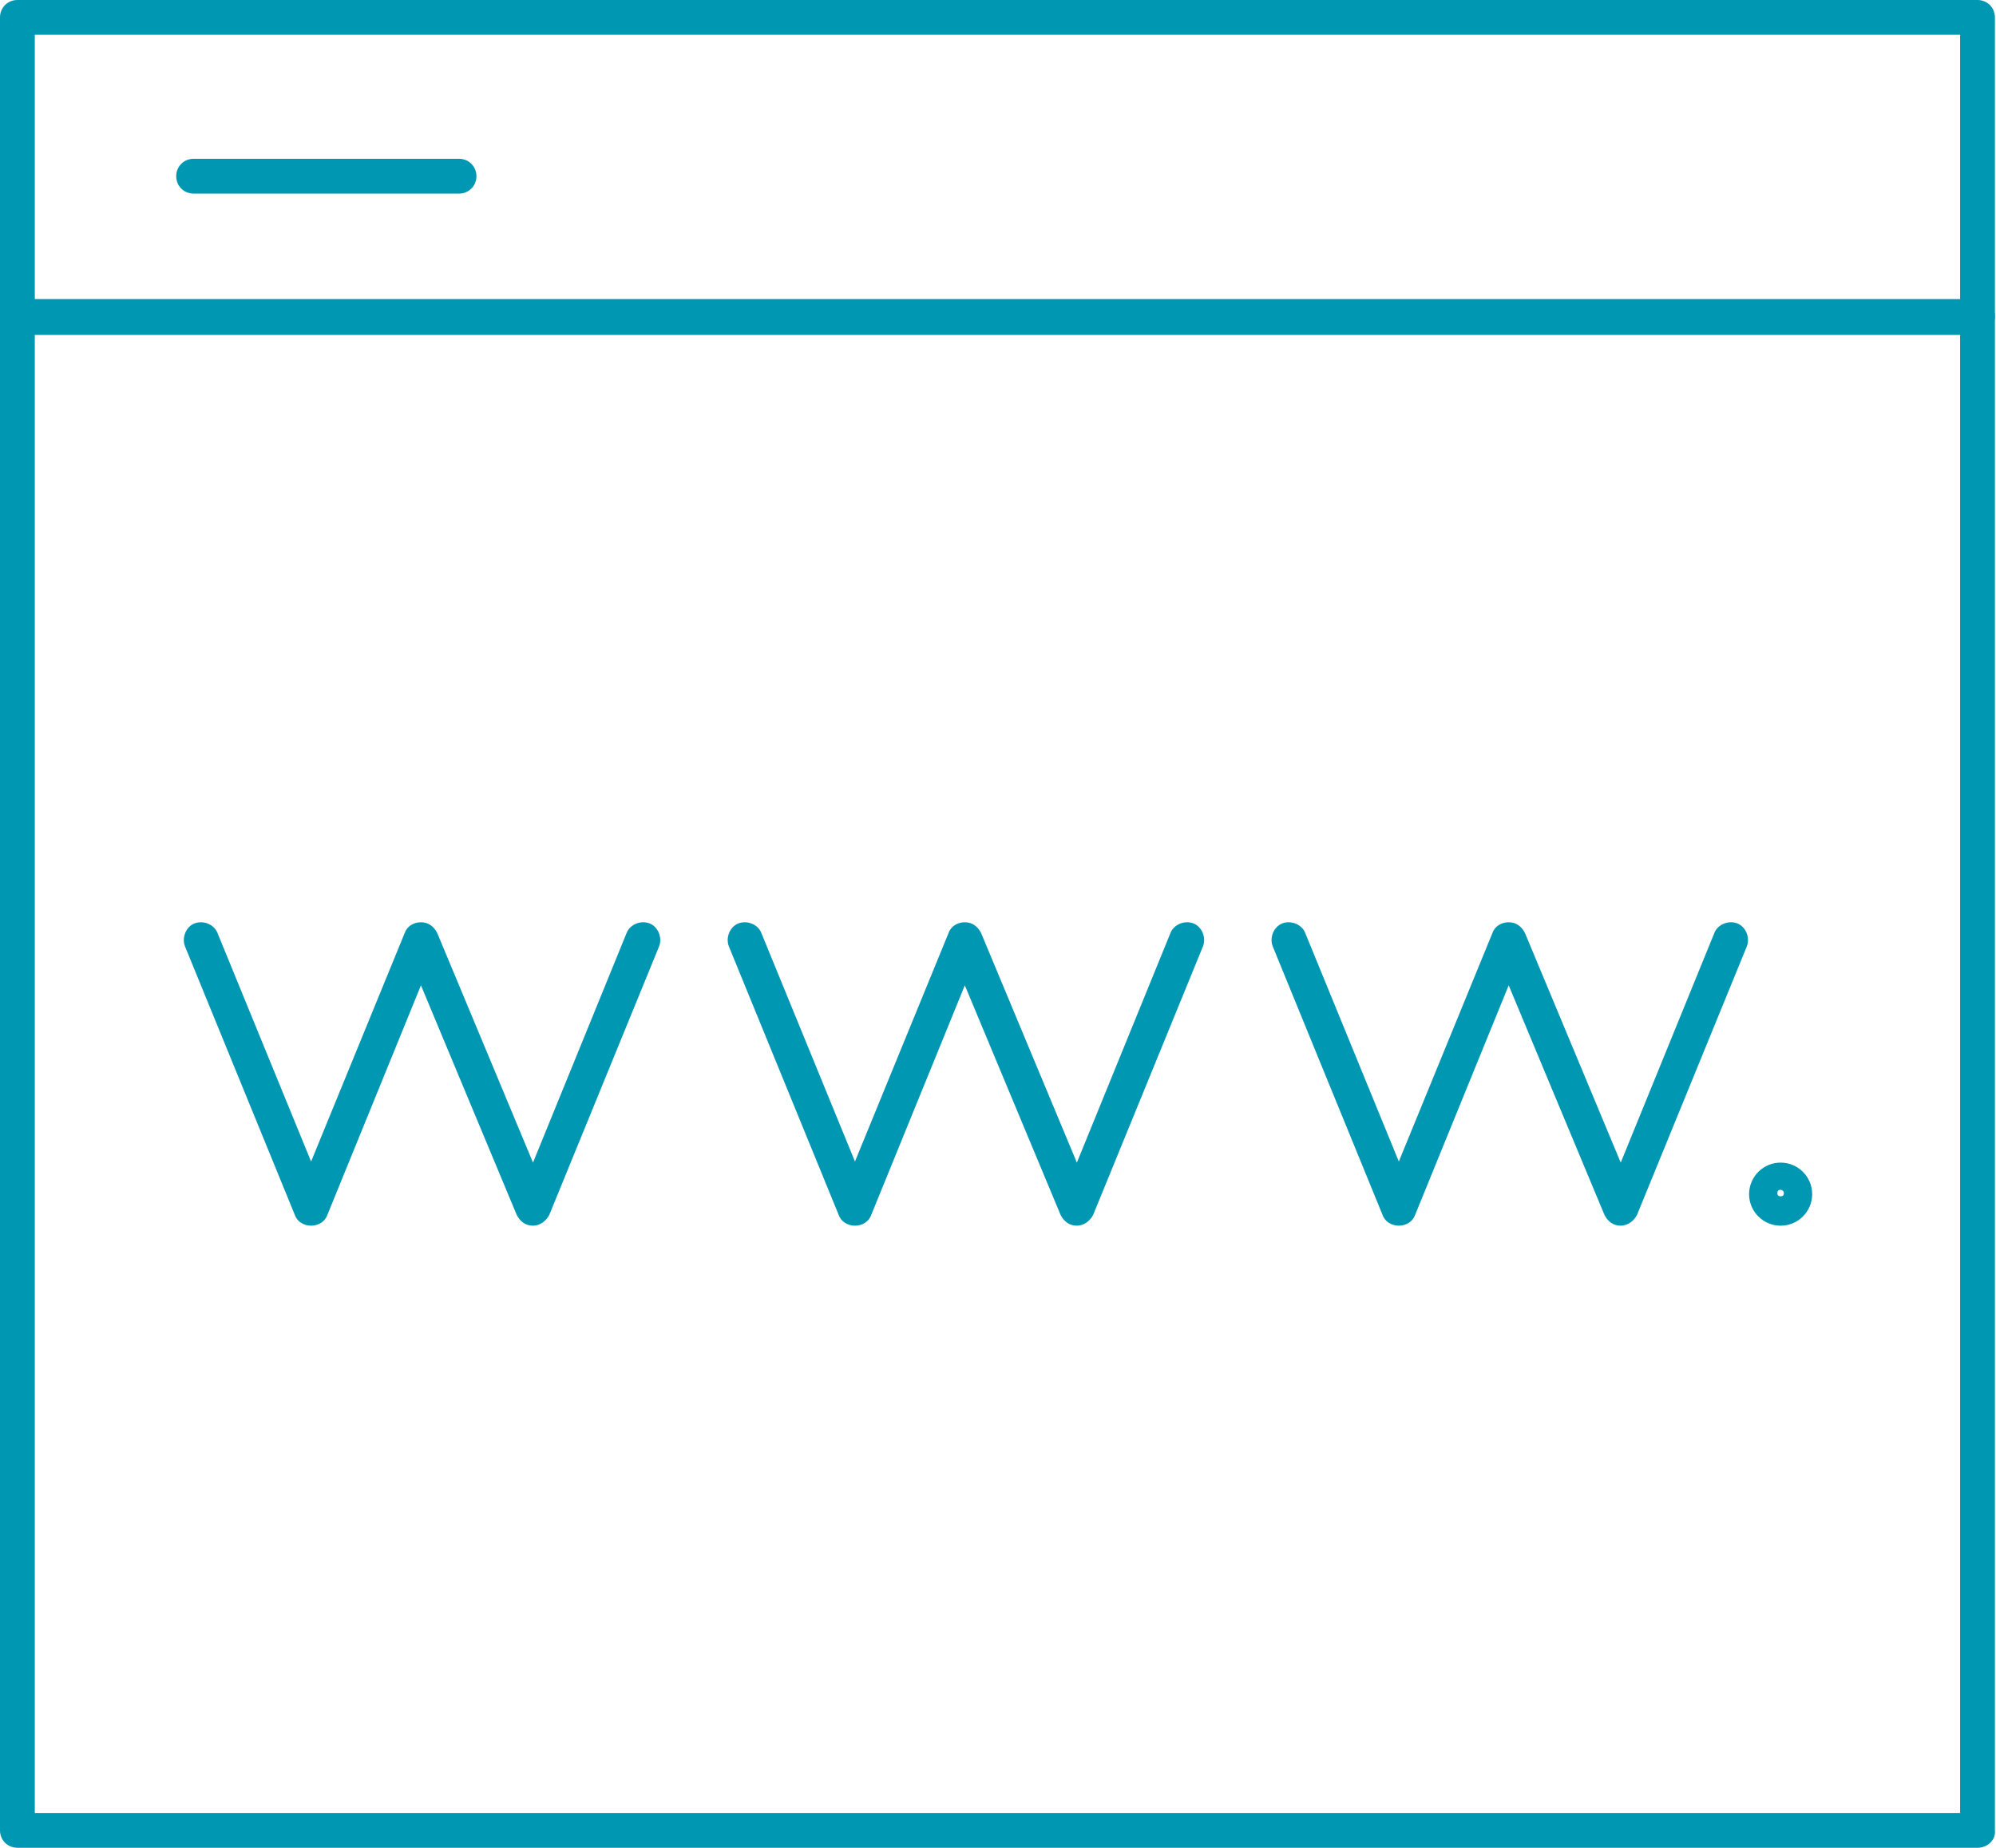
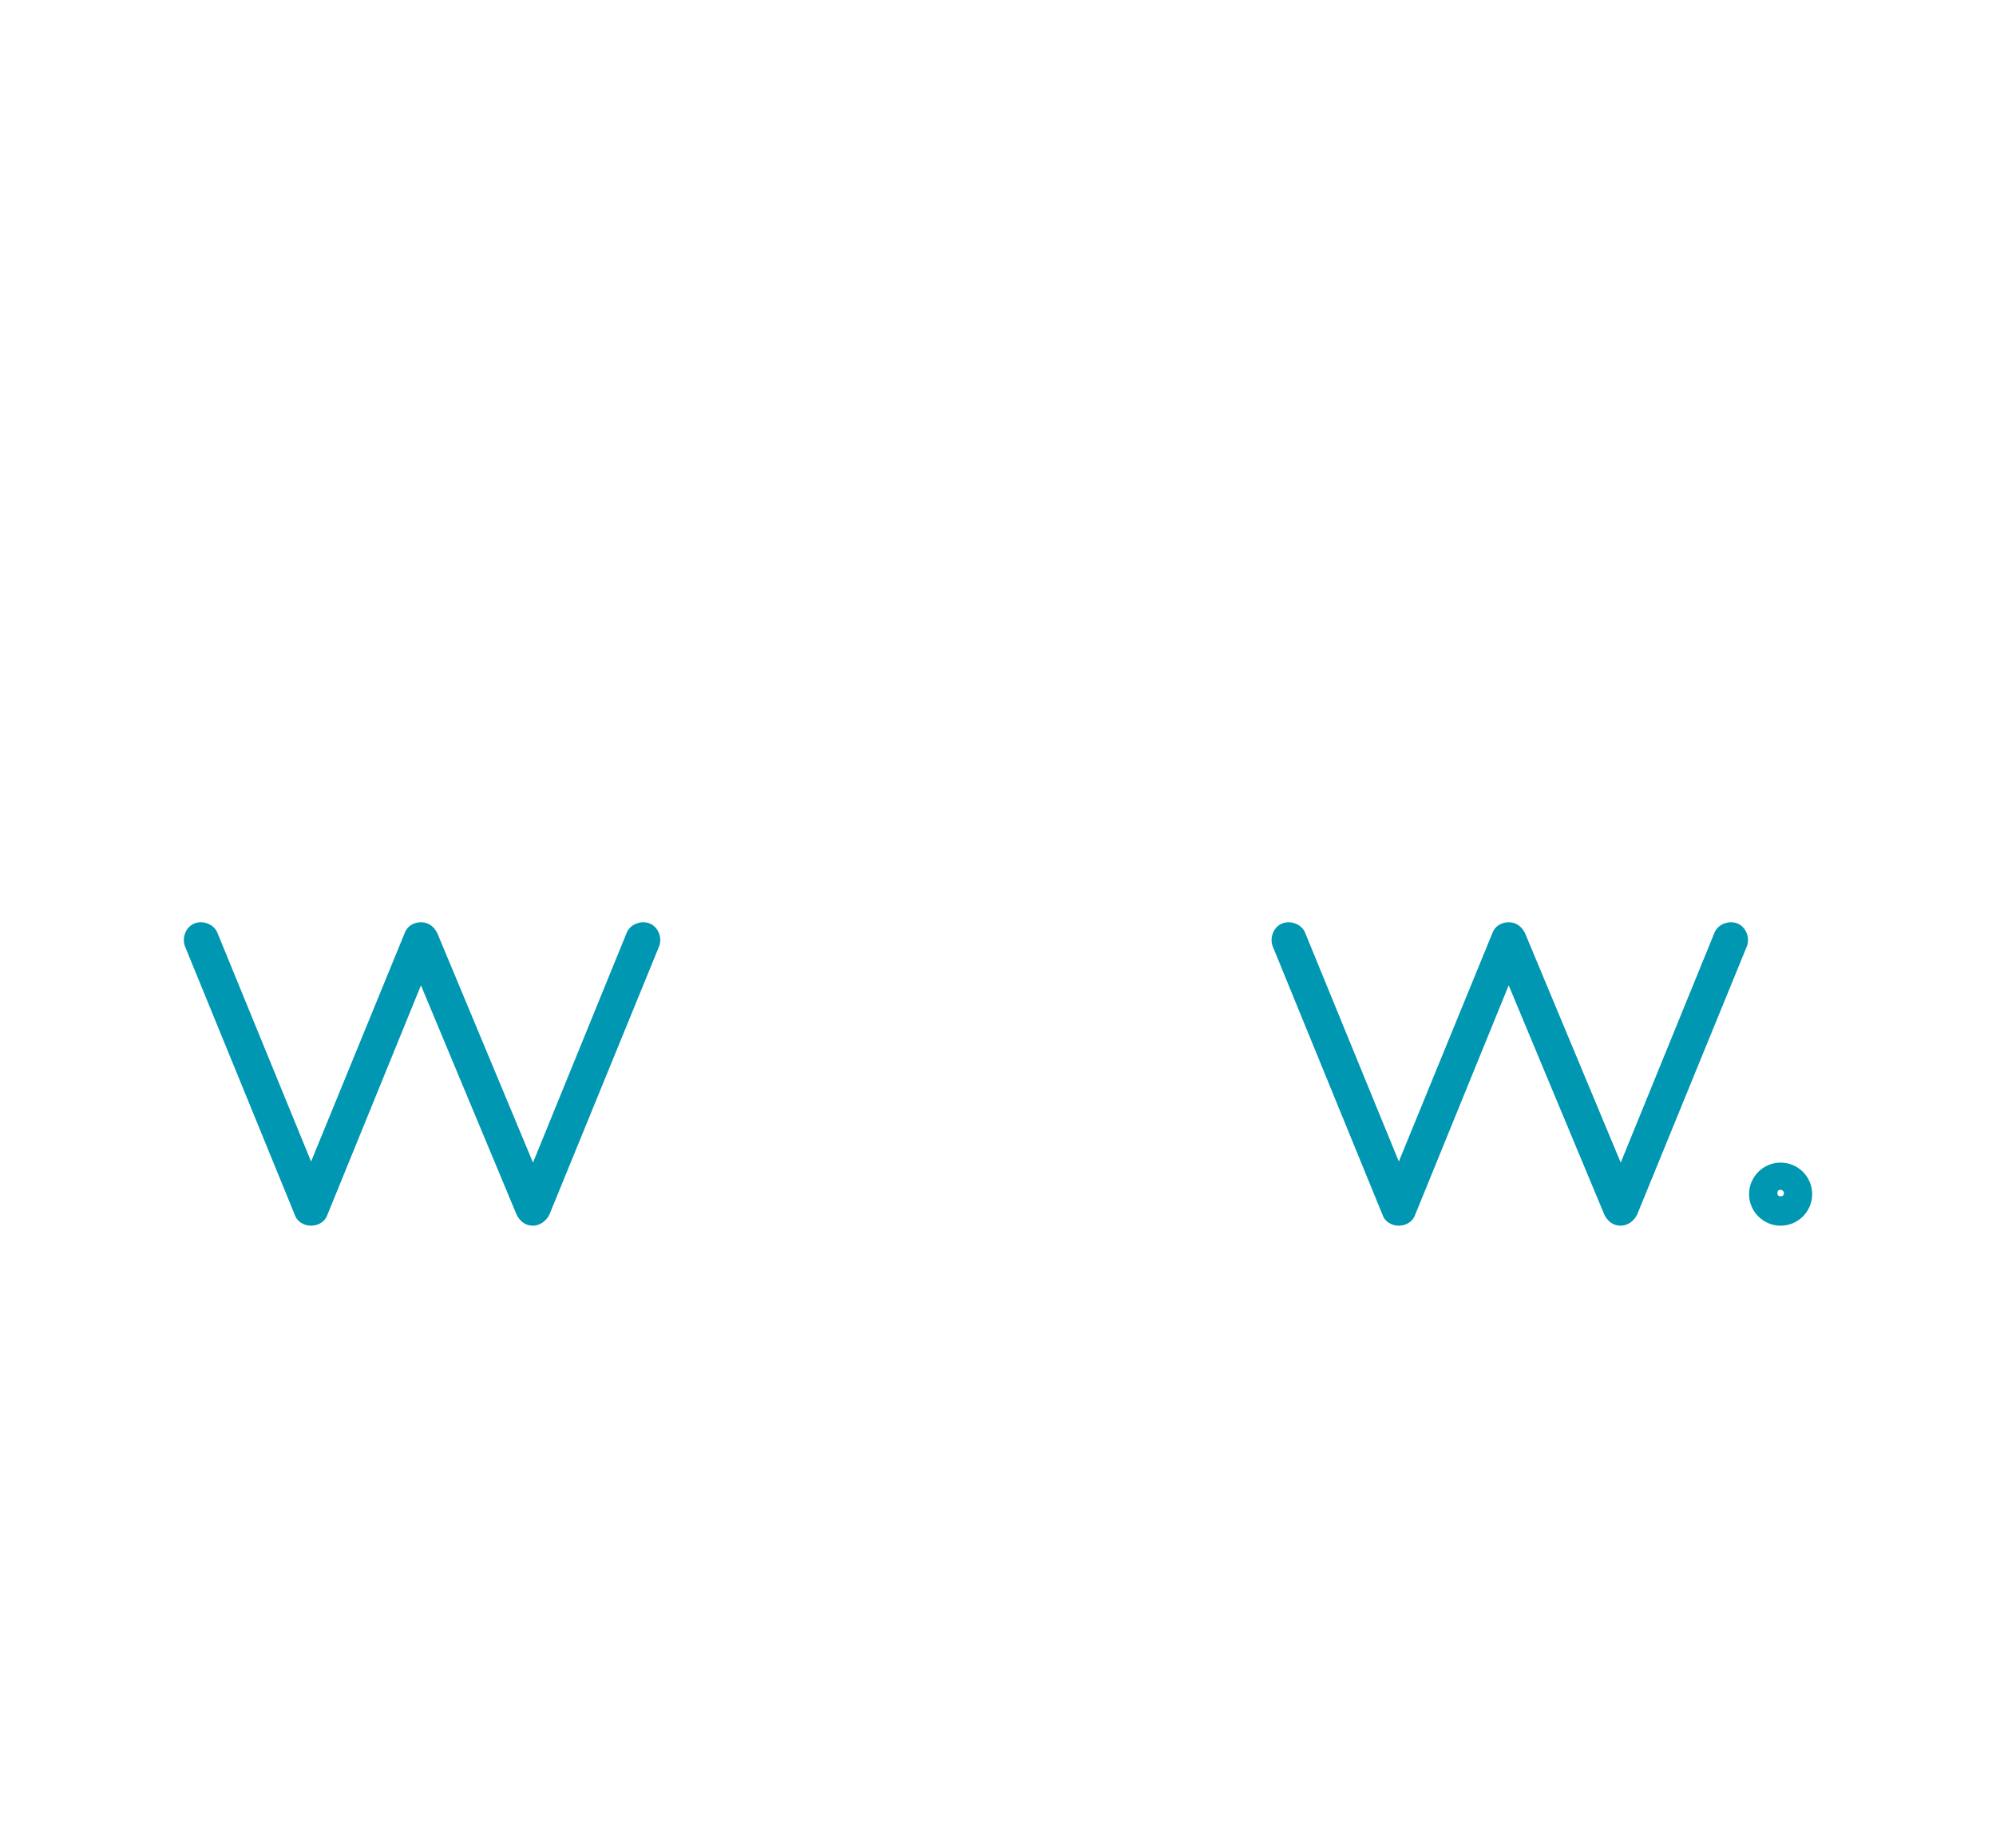
<svg xmlns="http://www.w3.org/2000/svg" fill="#000000" height="169.9" preserveAspectRatio="xMidYMid meet" version="1" viewBox="0.0 0.0 183.5 169.9" width="183.5" zoomAndPan="magnify">
  <g fill="#0097b2">
    <g id="change1_1">
-       <path d="M181.8,169.9H1.6c-0.9,0-1.6-0.7-1.6-1.6V1.6C0,0.7,0.7,0,1.6,0h180.2c0.9,0,1.6,0.7,1.6,1.6v166.7 C183.5,169.2,182.7,169.9,181.8,169.9z M3.2,166.7h177V3.2H3.2V166.7z" />
-     </g>
+       </g>
    <g id="change1_2">
-       <path d="M181.8,30.8H1.6C0.7,30.8,0,30,0,29.1s0.7-1.6,1.6-1.6h180.2c0.9,0,1.6,0.7,1.6,1.6S182.7,30.8,181.8,30.8z" />
-     </g>
+       </g>
    <g id="change1_3">
-       <path d="M42.2,17.8H17.8c-0.9,0-1.6-0.7-1.6-1.6s0.7-1.6,1.6-1.6h24.4c0.9,0,1.6,0.7,1.6,1.6S43.1,17.8,42.2,17.8z" />
-     </g>
+       </g>
    <g id="change1_4">
      <path d="M163.7,112.7c-1.6,0-2.9-1.3-2.9-2.9c0-1.6,1.3-2.9,2.9-2.9c1.6,0,2.9,1.3,2.9,2.9 C166.6,111.4,165.3,112.7,163.7,112.7z M163.7,109.4c-0.2,0-0.3,0.1-0.3,0.3s0.1,0.3,0.3,0.3s0.3-0.1,0.3-0.3 S163.8,109.4,163.7,109.4z" />
      <path d="M49,112.7c-0.7,0-1.2-0.4-1.5-1l-8.8-21.1l-8.6,21.1c-0.2,0.6-0.8,1-1.5,1s-1.3-0.4-1.5-1L17,87 c-0.3-0.8,0.1-1.8,0.9-2.1c0.8-0.3,1.8,0.1,2.1,0.9l8.6,21l8.6-21c0.2-0.6,0.8-1,1.5-1c0,0,0,0,0,0c0.7,0,1.2,0.4,1.5,1l8.8,21.1 l8.6-21.1c0.3-0.8,1.3-1.2,2.1-0.9c0.8,0.3,1.2,1.3,0.9,2.1l-10.1,24.7C50.2,112.3,49.6,112.7,49,112.7 C49,112.7,49,112.7,49,112.7z" />
-       <path d="M99,112.7c-0.7,0-1.2-0.4-1.5-1l-8.8-21.1l-8.6,21.1c-0.2,0.6-0.8,1-1.5,1s-1.3-0.4-1.5-1L67,87 c-0.3-0.8,0.1-1.8,0.9-2.1c0.8-0.3,1.8,0.1,2.1,0.9l8.6,21l8.6-21c0.2-0.6,0.8-1,1.5-1c0,0,0,0,0,0c0.7,0,1.2,0.4,1.5,1l8.8,21.1 l8.6-21.1c0.3-0.8,1.3-1.2,2.1-0.9c0.8,0.3,1.2,1.3,0.9,2.1l-10.1,24.7C100.2,112.3,99.6,112.7,99,112.7 C99,112.7,99,112.7,99,112.7z" />
      <path d="M149,112.7c-0.7,0-1.2-0.4-1.5-1l-8.8-21.1l-8.6,21.1c-0.2,0.6-0.8,1-1.5,1s-1.3-0.4-1.5-1L117,87 c-0.3-0.8,0.1-1.8,0.9-2.1c0.8-0.3,1.8,0.1,2.1,0.9l8.6,21l8.6-21c0.2-0.6,0.8-1,1.5-1c0,0,0,0,0,0c0.7,0,1.2,0.4,1.5,1l8.8,21.1 l8.6-21.1c0.3-0.8,1.3-1.2,2.1-0.9c0.8,0.3,1.2,1.3,0.9,2.1l-10.1,24.7C150.2,112.3,149.6,112.7,149,112.7 C149,112.7,149,112.7,149,112.7z" />
    </g>
  </g>
</svg>